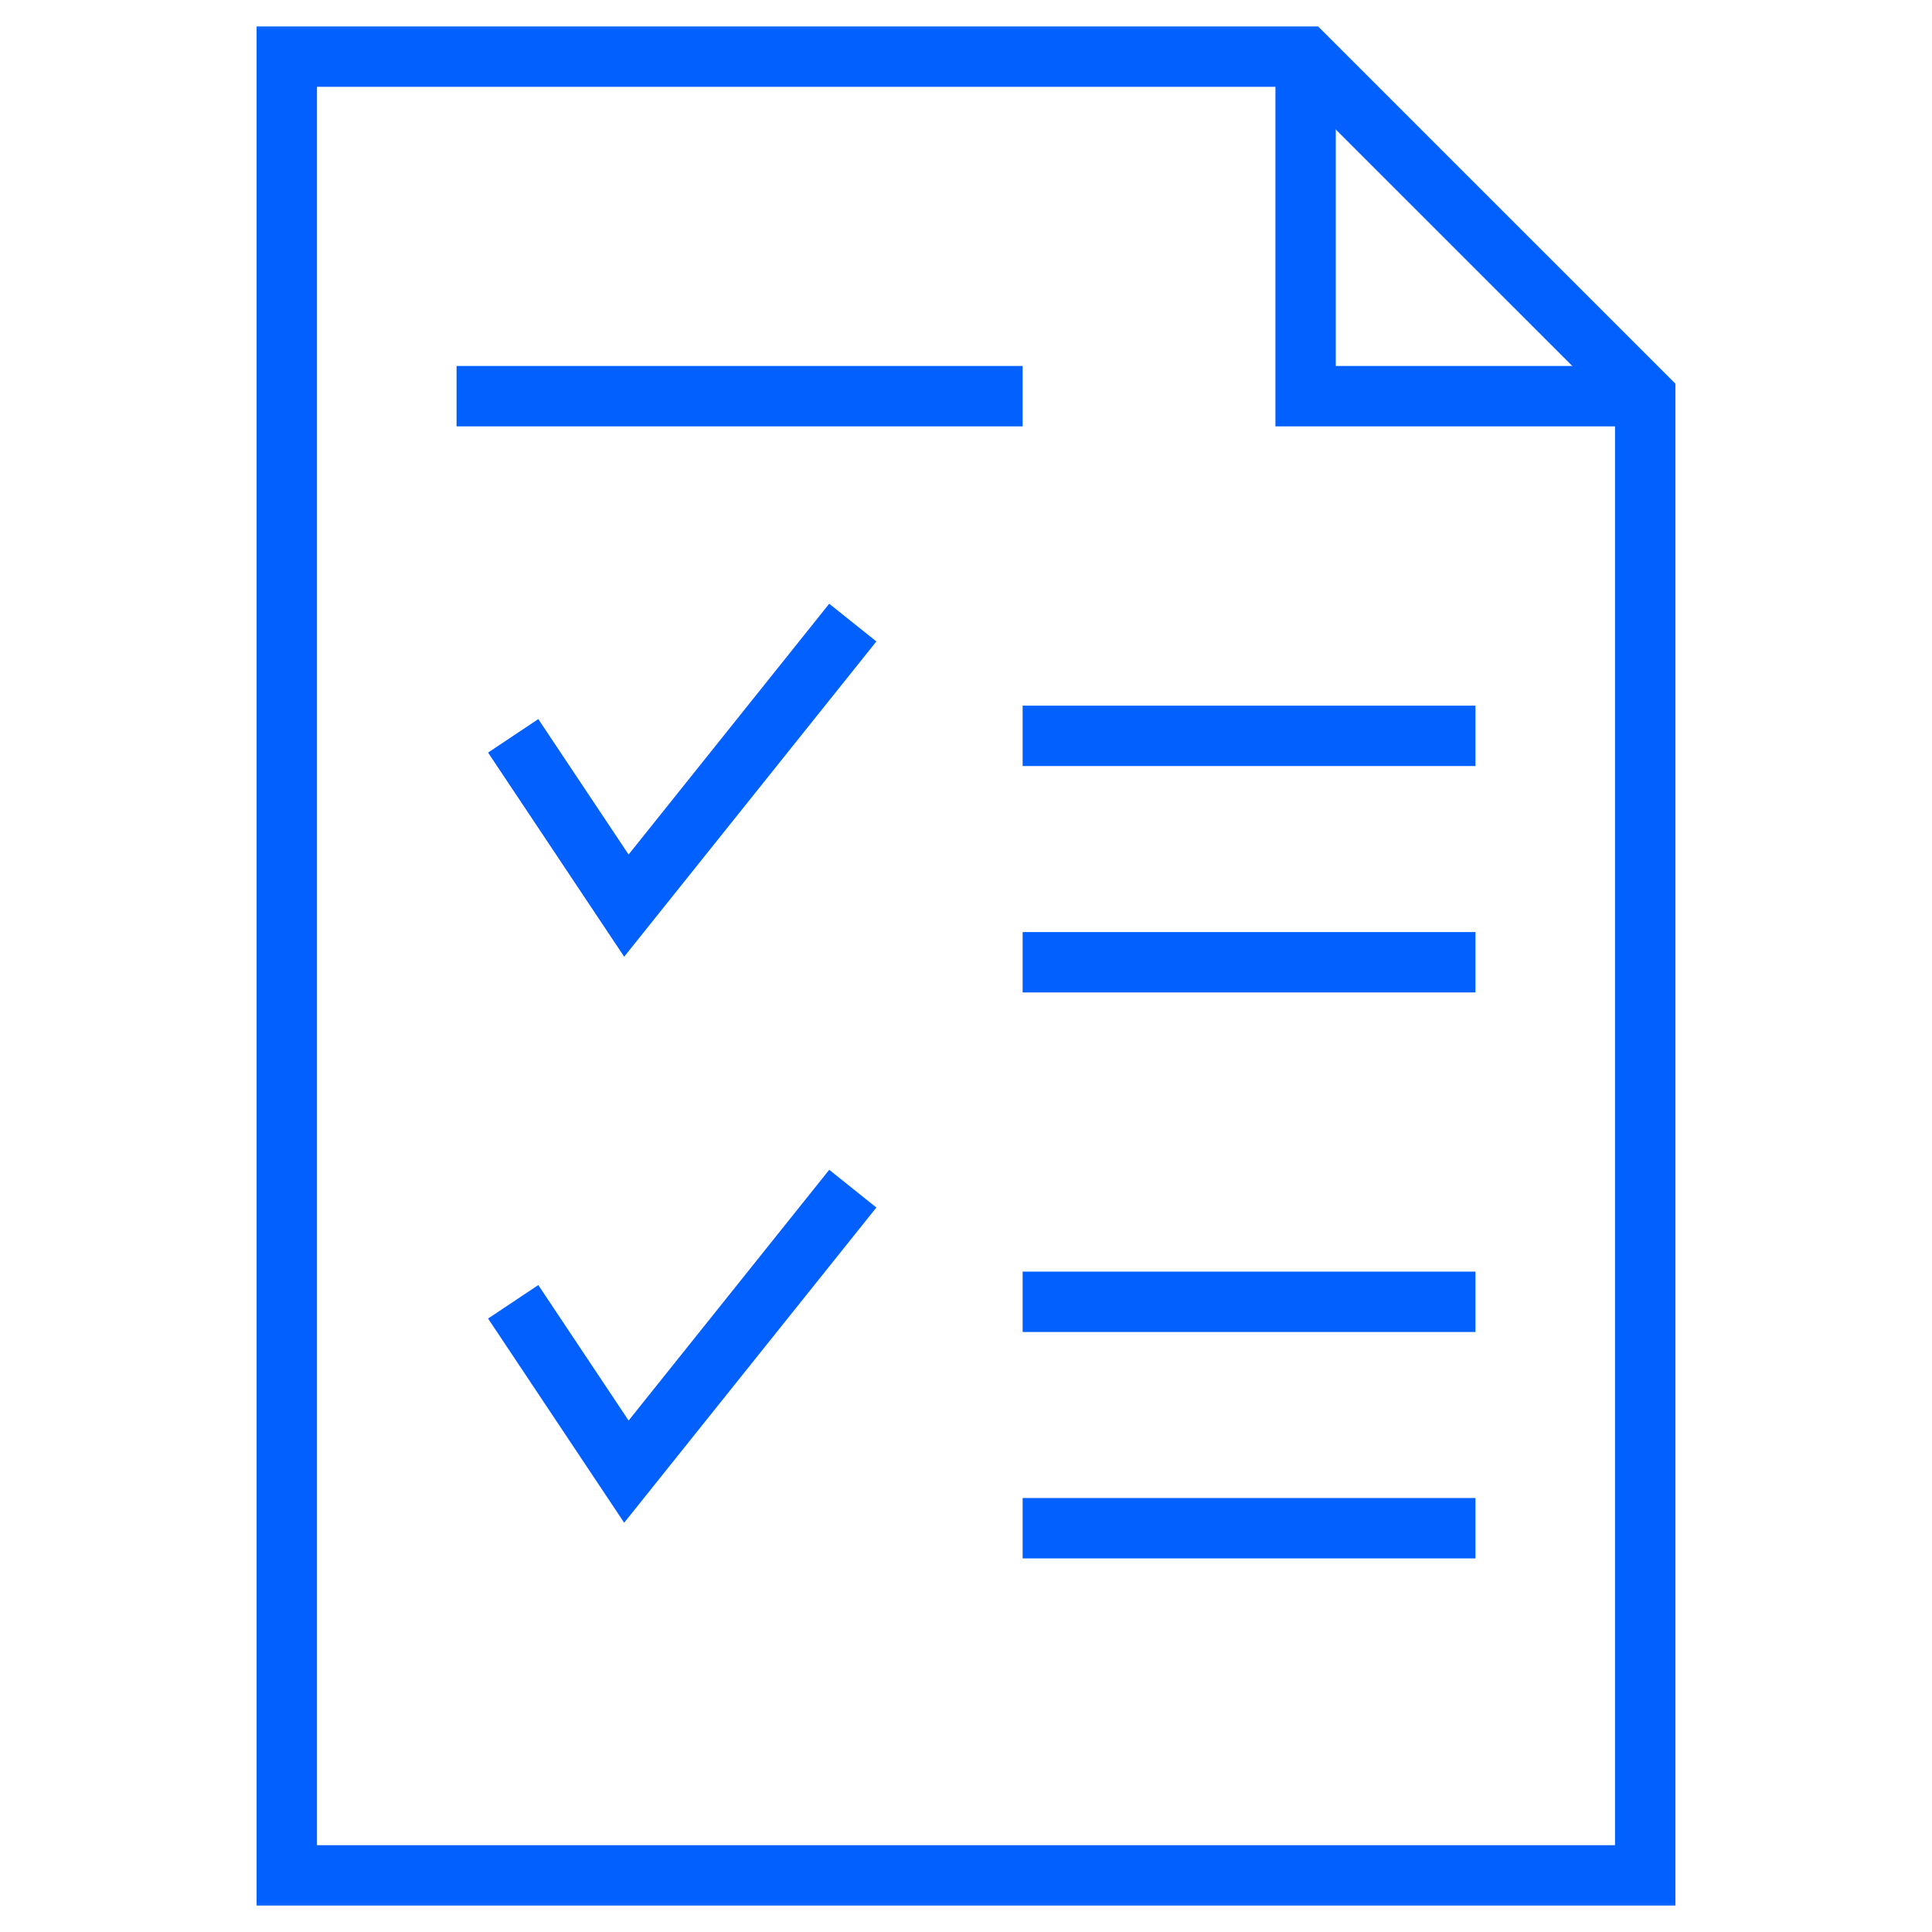
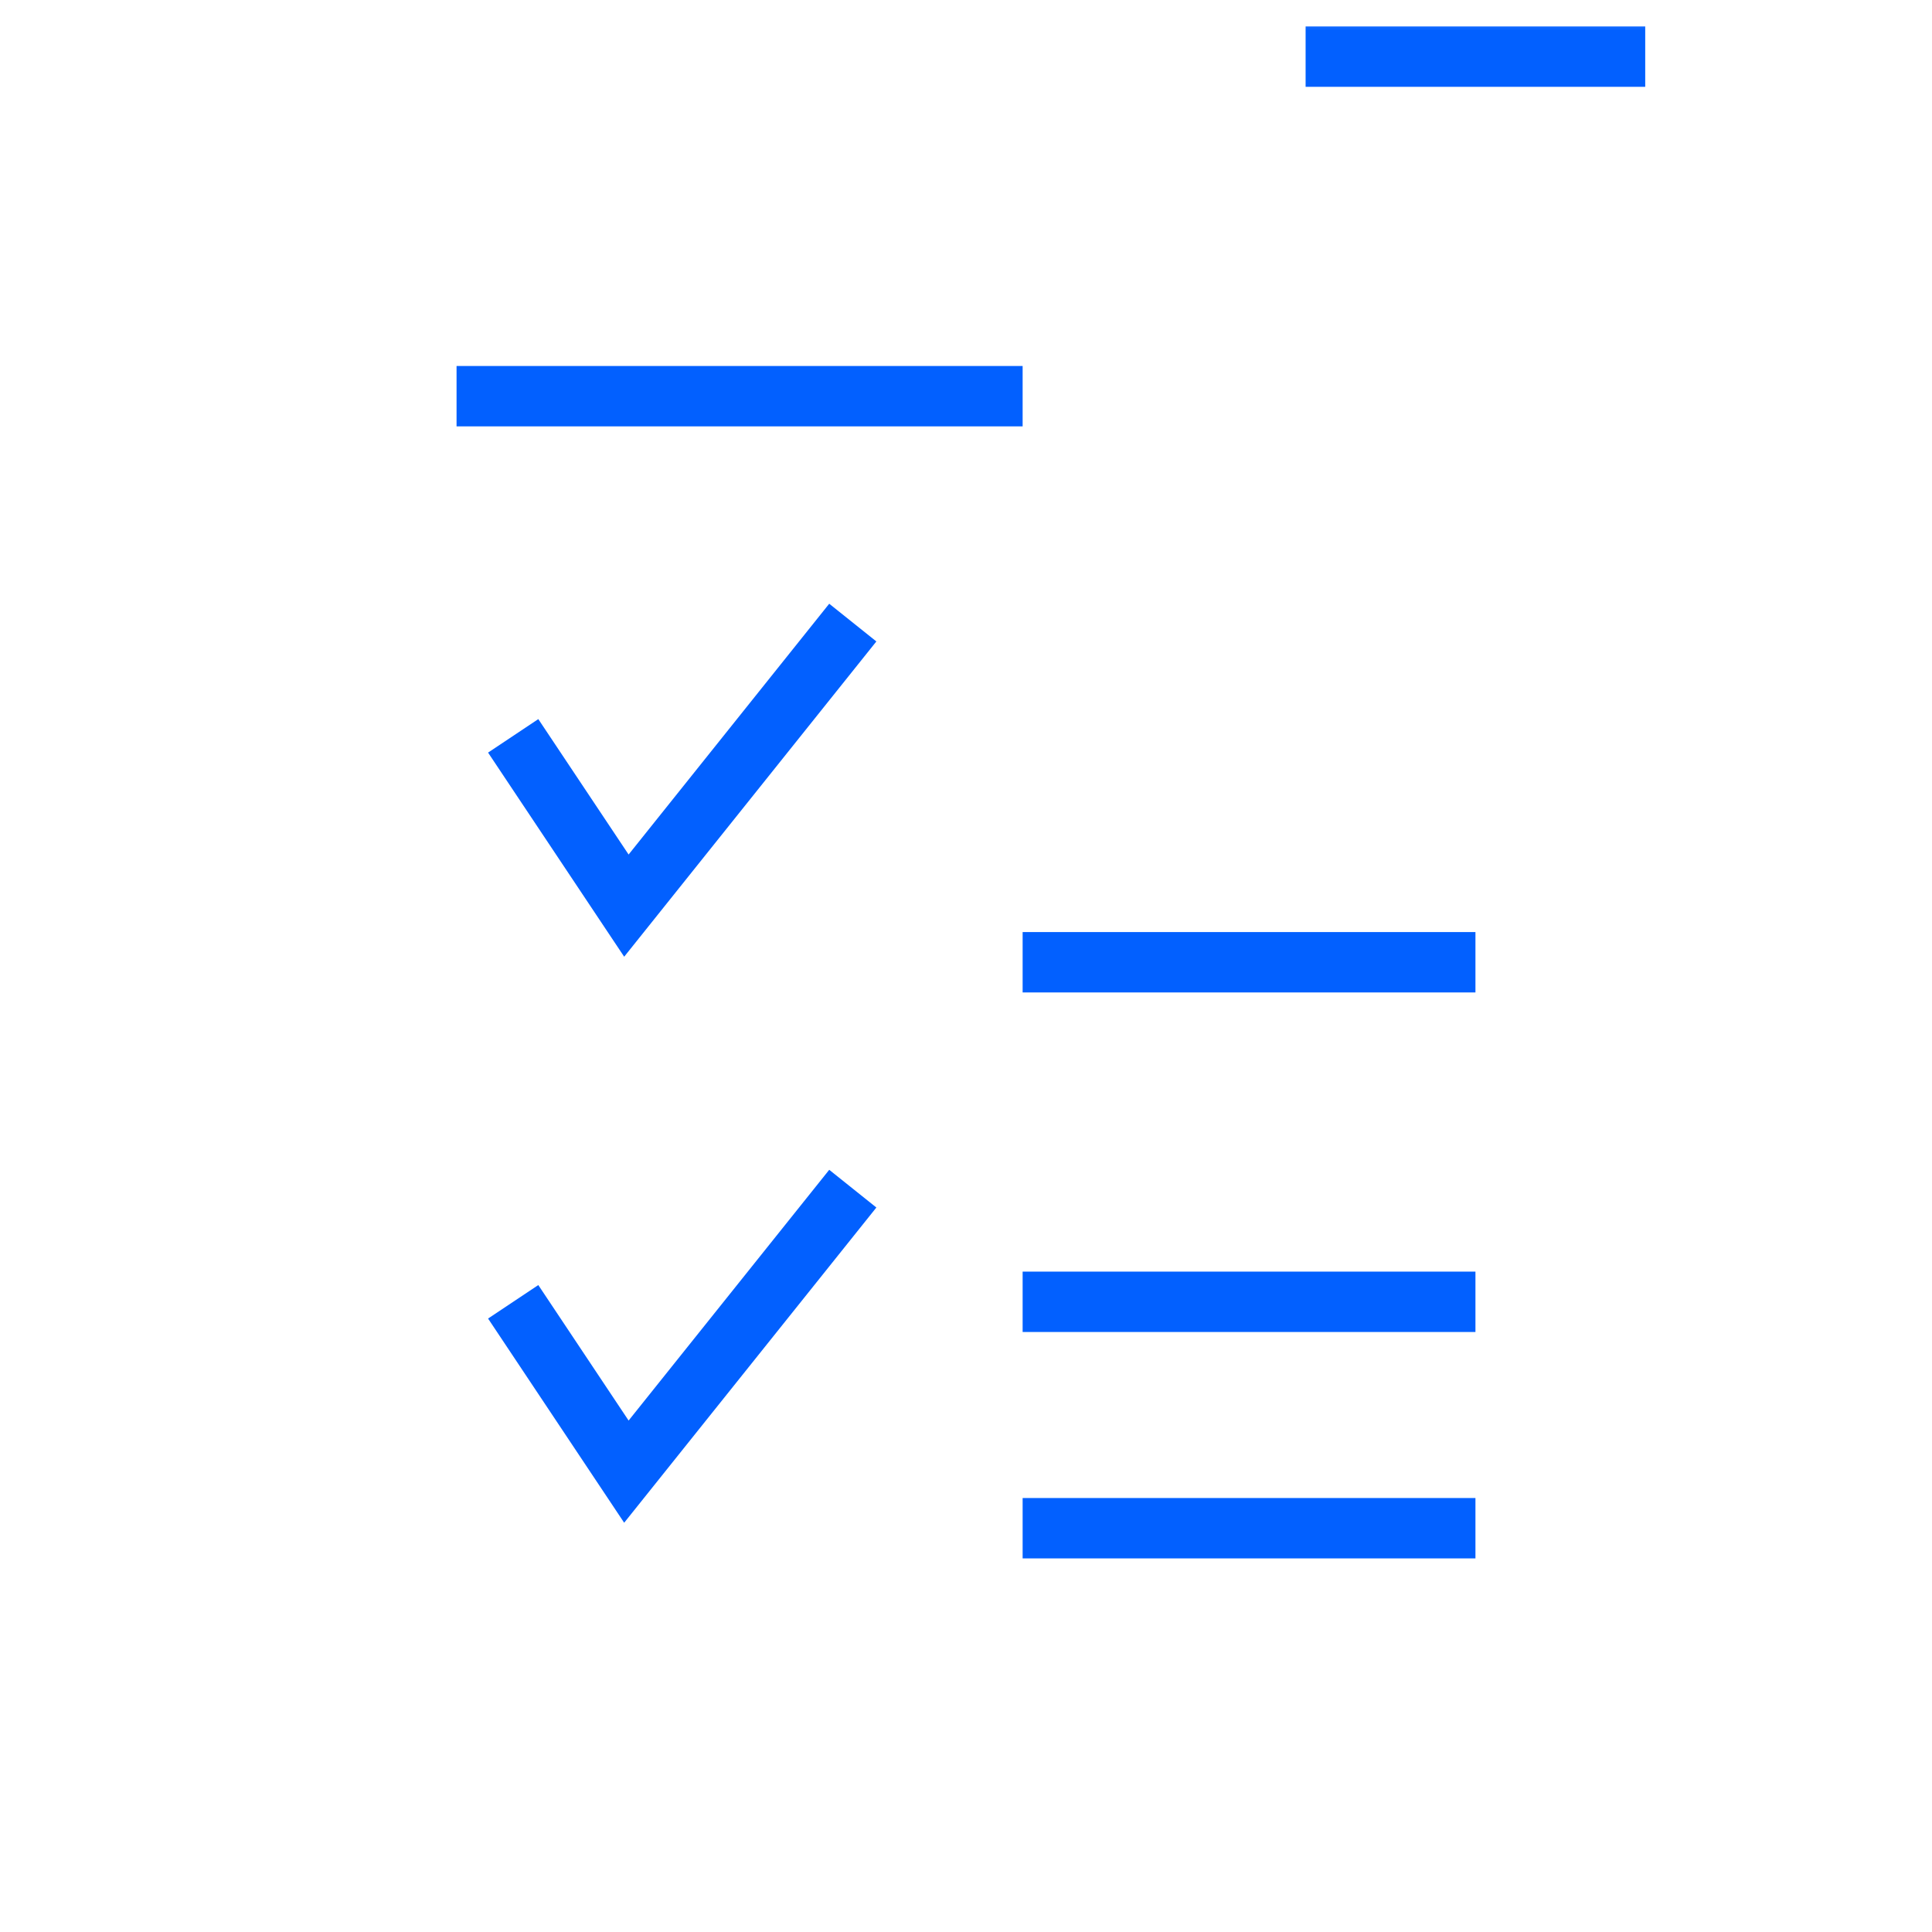
<svg xmlns="http://www.w3.org/2000/svg" width="32" height="32" viewBox="0 0 32 32" fill="none">
  <mask id="mask0_10166_64630" style="mask-type:luminance" maskUnits="userSpaceOnUse" x="0" y="0" width="32" height="32">
    <path d="M0 3.8147e-06H32V32H0V3.8147e-06Z" fill="white" />
  </mask>
  <g mask="url(#mask0_10166_64630)">
-     <path d="M27.25 31.062H4.75V0.938H21.625L27.25 6.562V31.062Z" stroke="#0260FF" stroke-miterlimit="10" />
-     <path d="M21.625 0.938V6.562H27.25" stroke="#0260FF" stroke-miterlimit="10" />
+     <path d="M21.625 0.938H27.25" stroke="#0260FF" stroke-miterlimit="10" />
  </g>
  <path d="M7.562 6.562H16.938" stroke="#0260FF" stroke-miterlimit="10" />
-   <path d="M16.938 12.188H24.438" stroke="#0260FF" stroke-miterlimit="10" />
  <path d="M16.938 15.938H24.438" stroke="#0260FF" stroke-miterlimit="10" />
  <path d="M8.5 12.188L10.375 15L14.125 10.312" stroke="#0260FF" stroke-miterlimit="10" />
  <path d="M16.938 21.562H24.438" stroke="#0260FF" stroke-miterlimit="10" />
  <path d="M16.938 25.312H24.438" stroke="#0260FF" stroke-miterlimit="10" />
  <path d="M8.5 21.562L10.375 24.375L14.125 19.688" stroke="#0260FF" stroke-miterlimit="10" />
</svg>